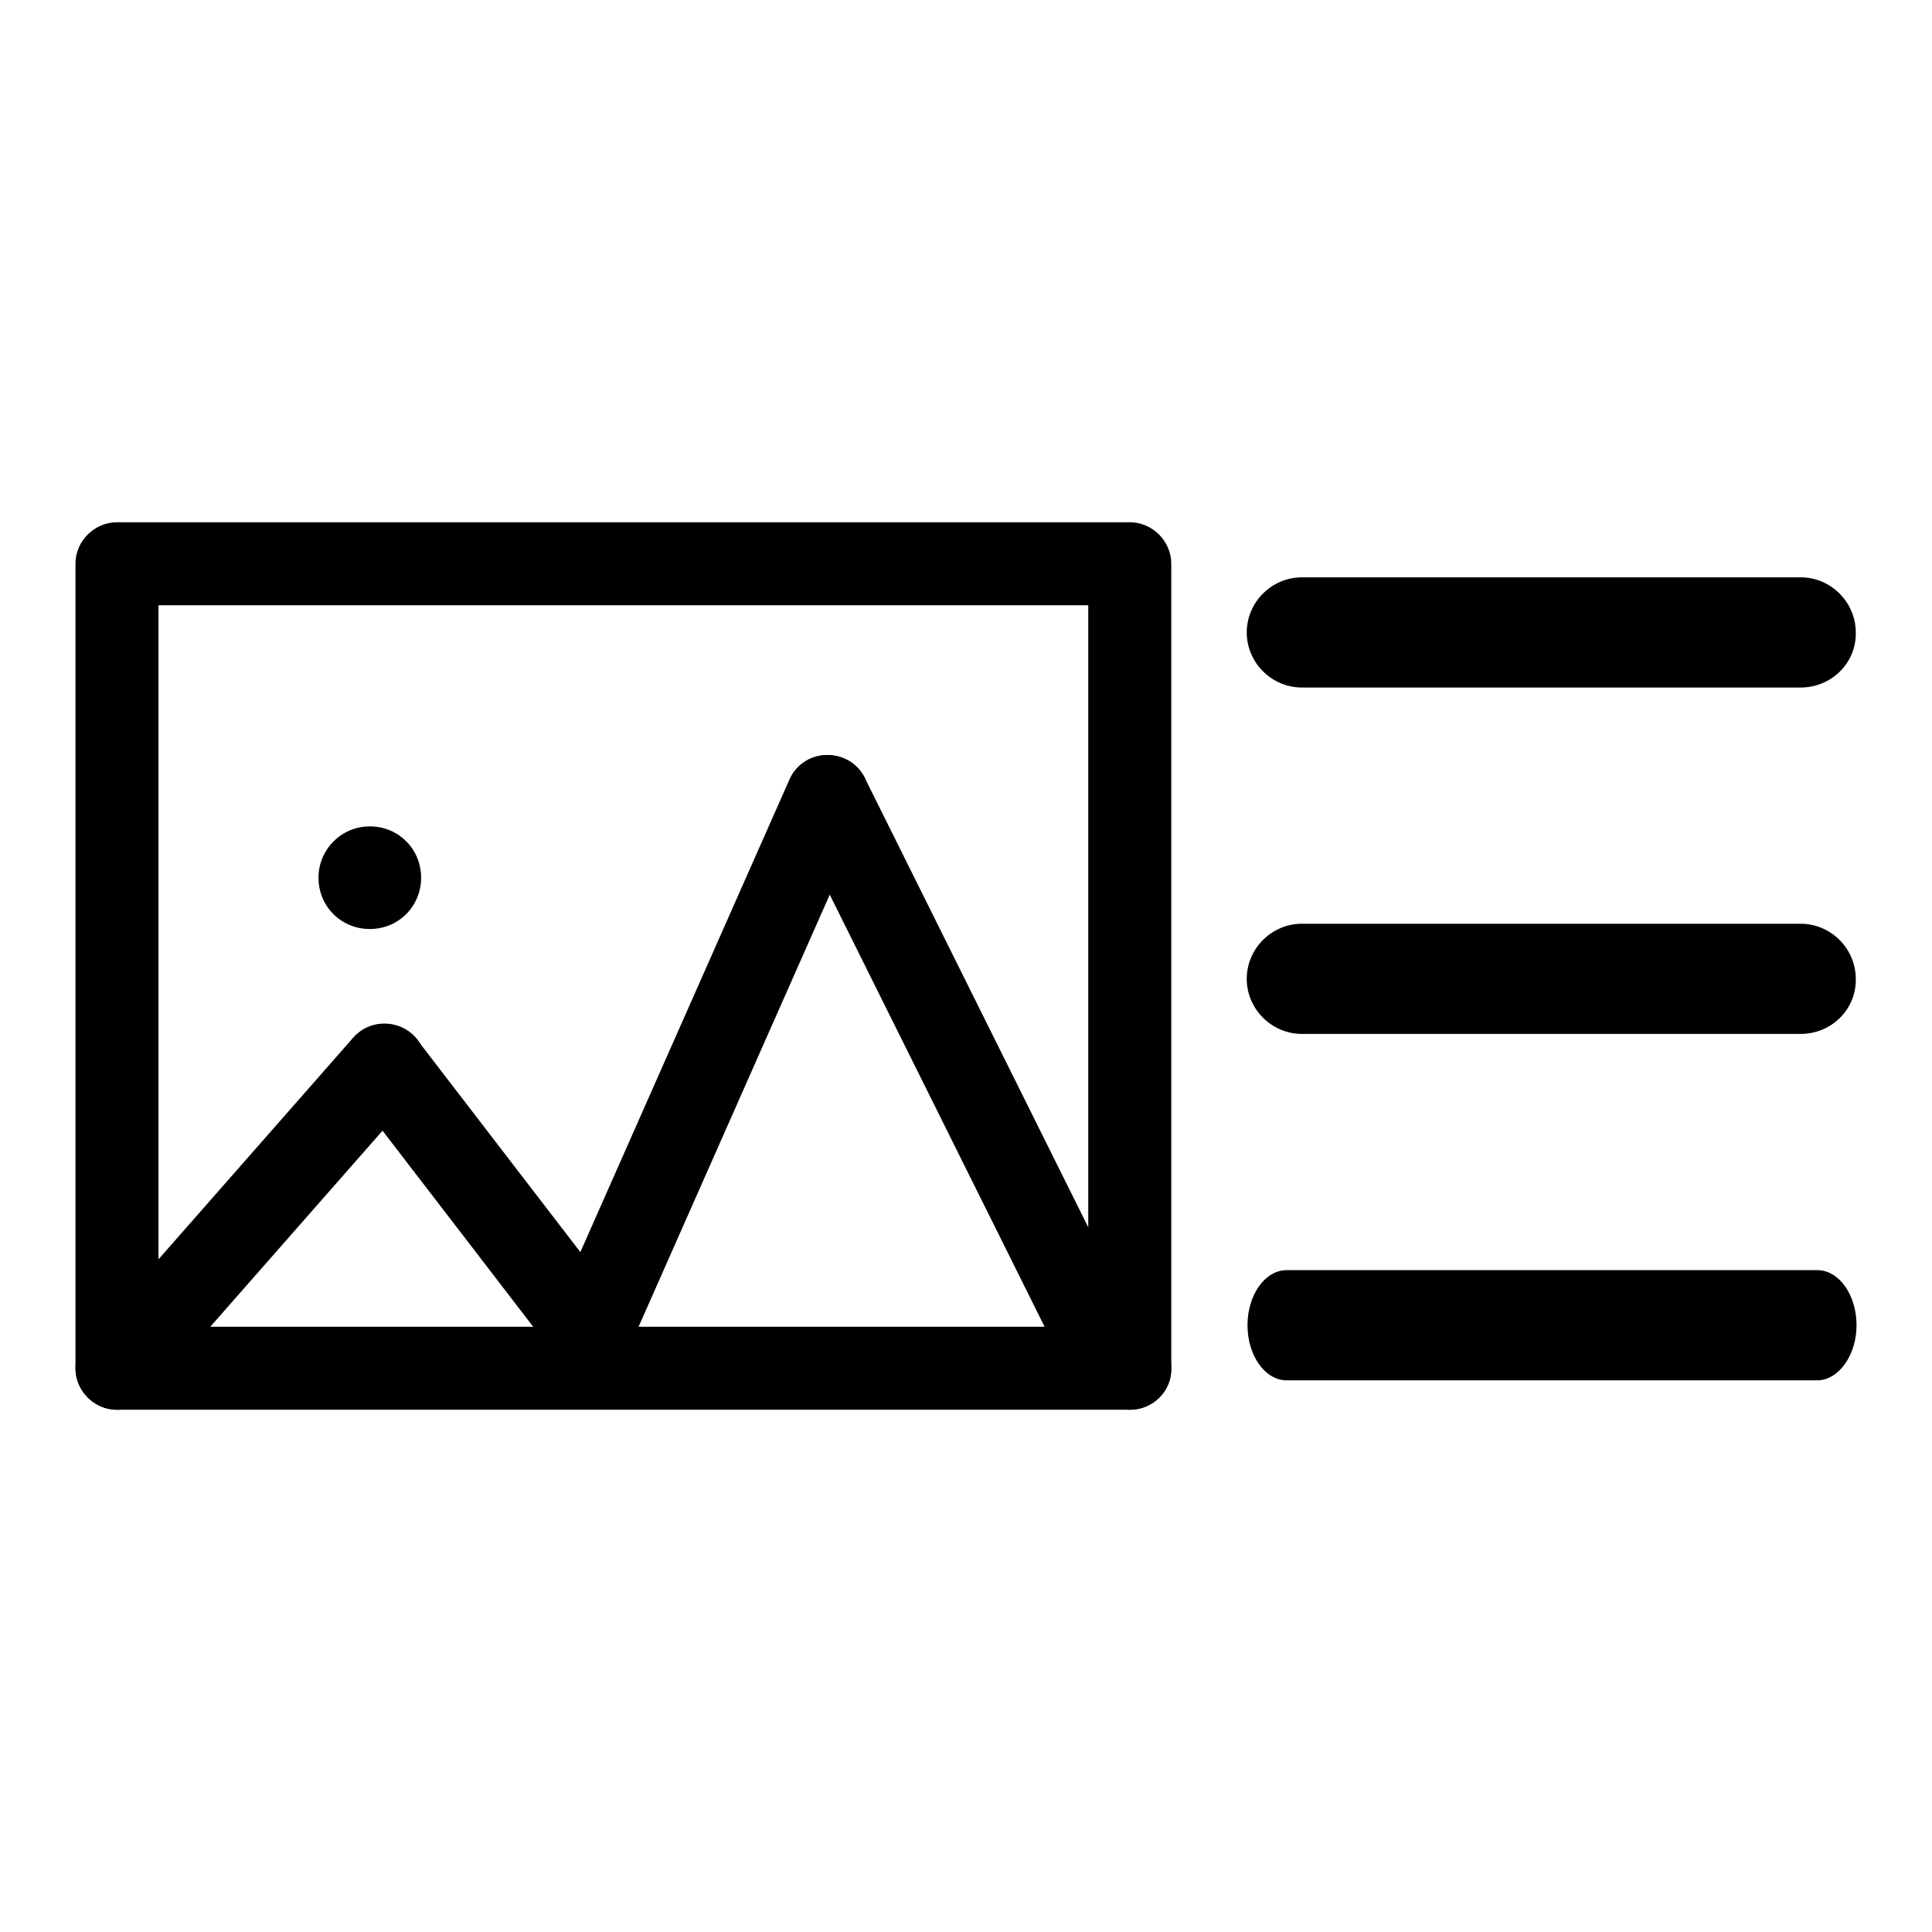
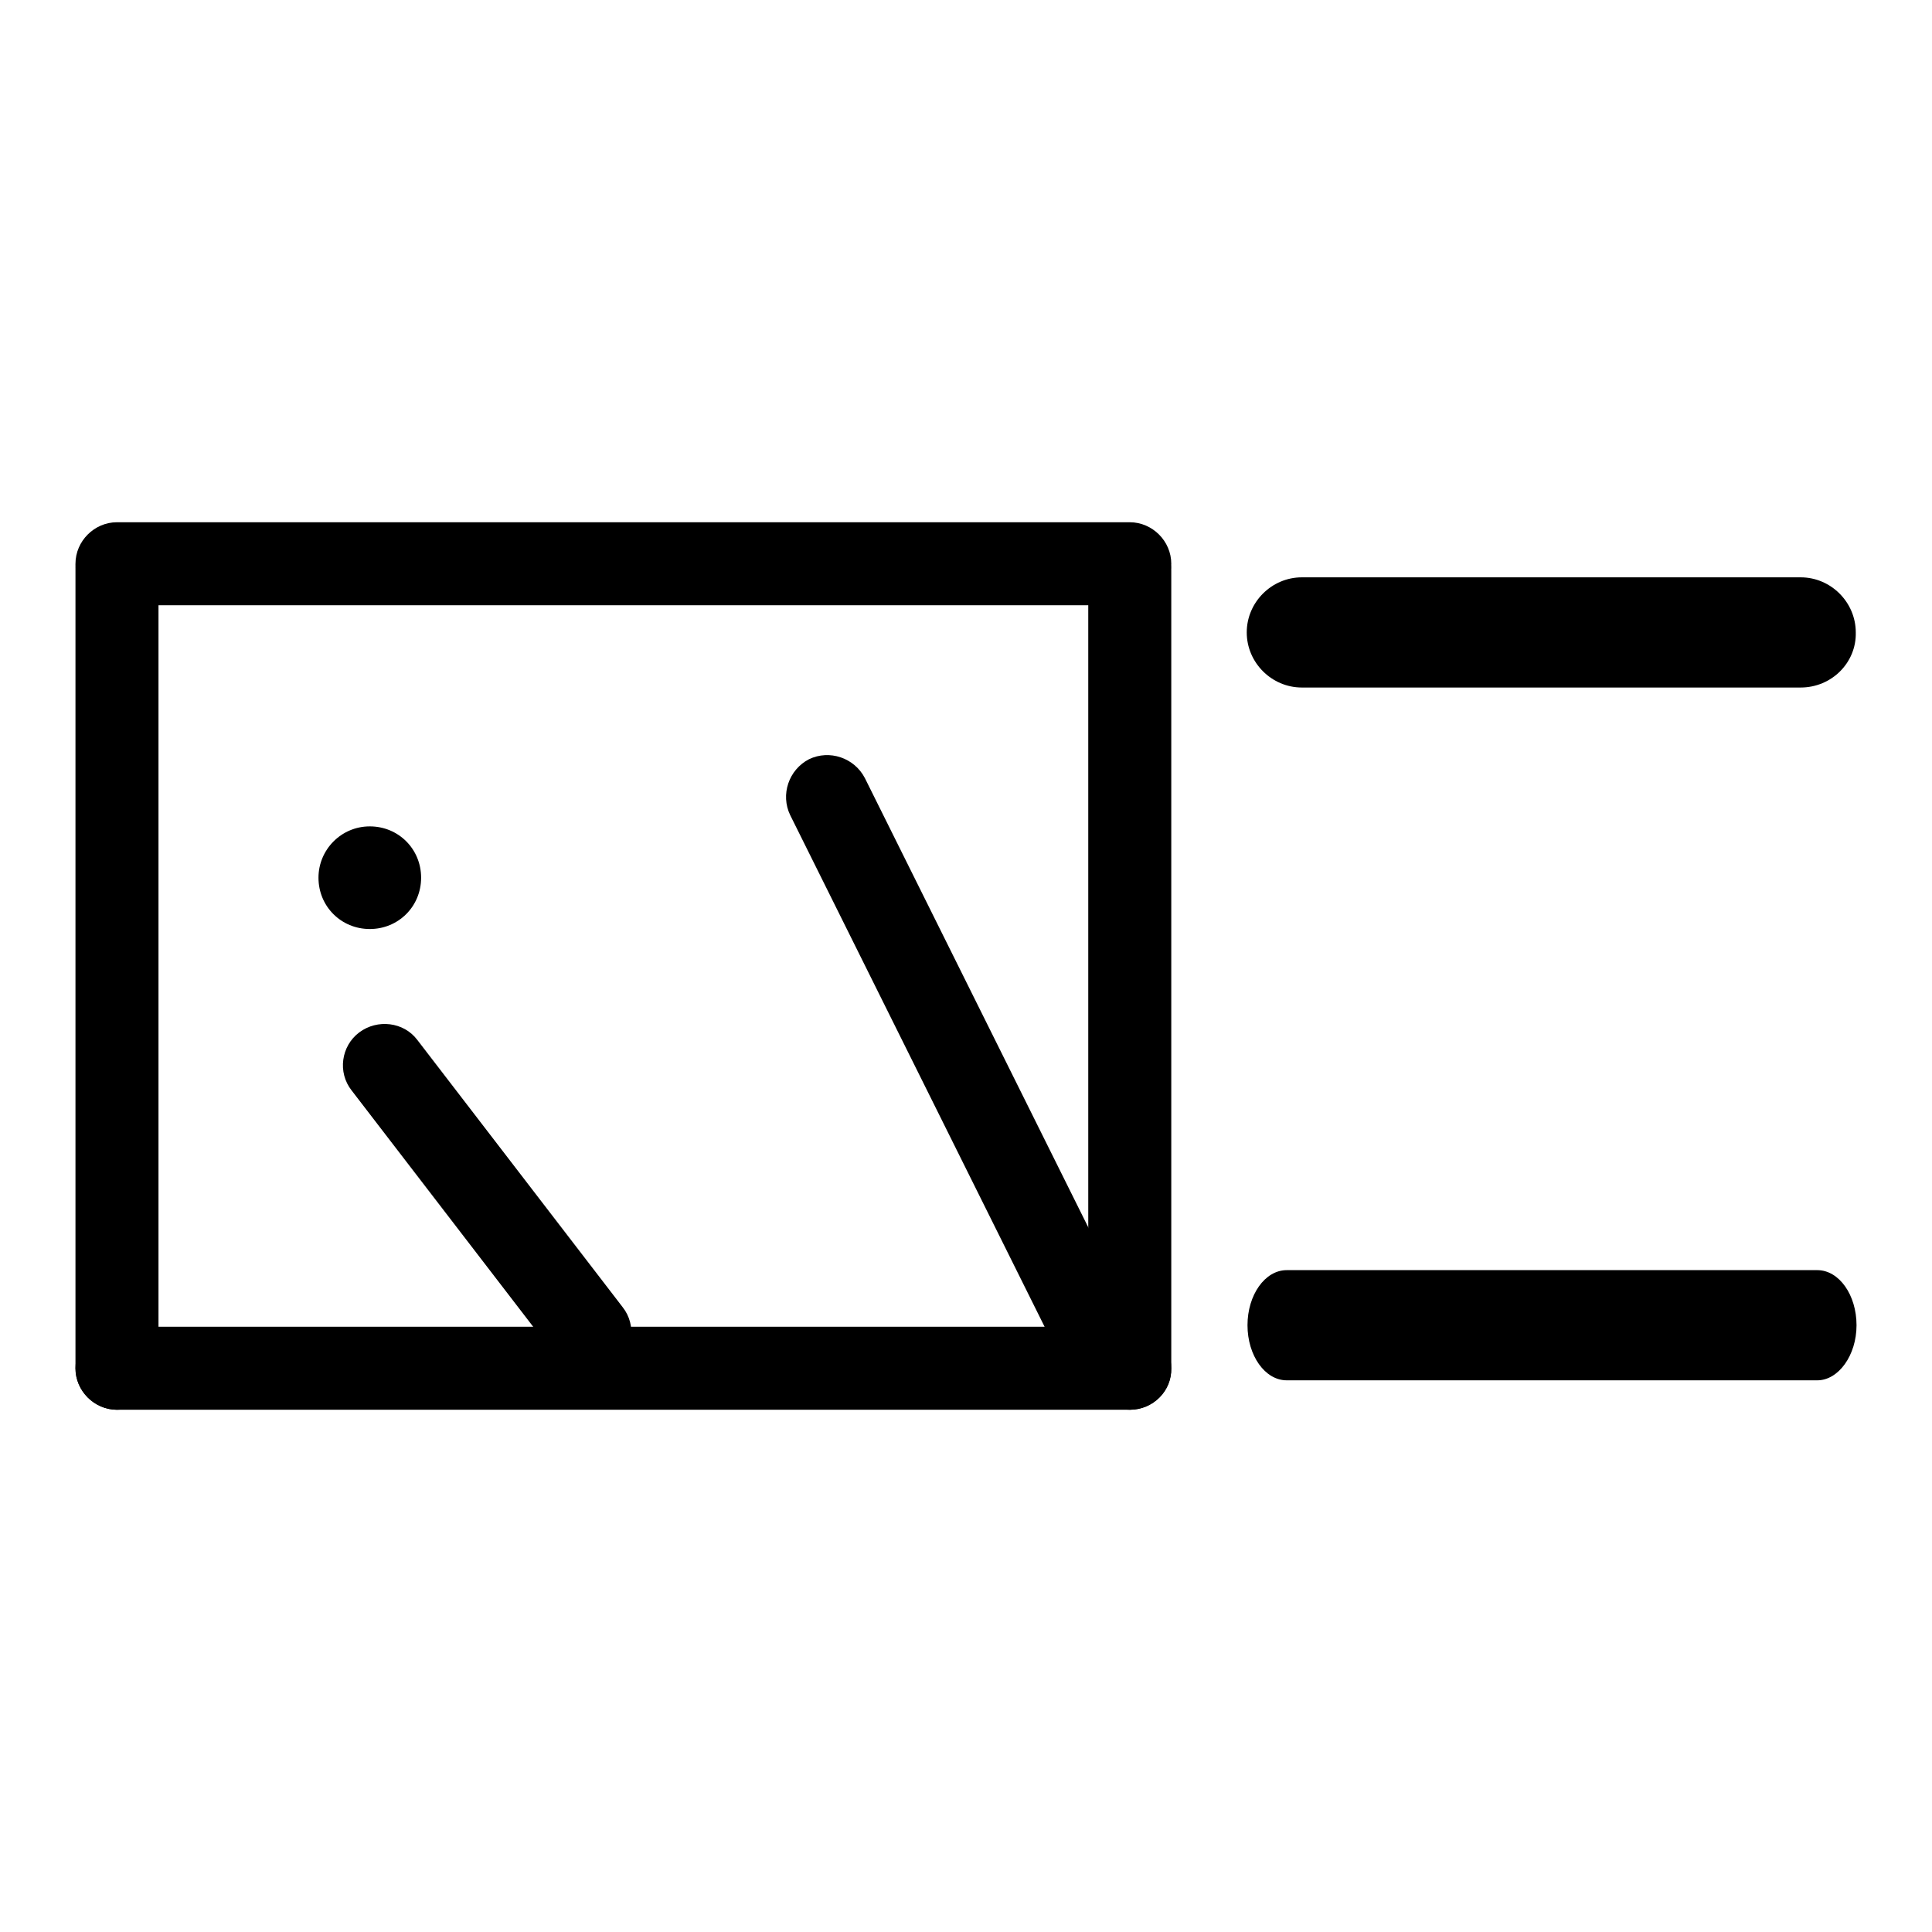
<svg xmlns="http://www.w3.org/2000/svg" version="1.1" x="0px" y="0px" viewBox="0 0 256 256" enable-background="new 0 0 256 256" xml:space="preserve">
  <g>
    <g>
      <path fill="#000000" d="M238.6,91.1h-66.1c-4,0-7.3-3.3-7.3-7.3c0-4,3.3-7.3,7.3-7.3h66.1c4,0,7.3,3.3,7.3,7.3C246,87.8,242.7,91.1,238.6,91.1z" />
-       <path fill="#000000" d="M238.6,137h-66.1c-4,0-7.3-3.3-7.3-7.3c0-4,3.3-7.3,7.3-7.3h66.1c4,0,7.3,3.3,7.3,7.3C246,133.7,242.7,137,238.6,137z" />
      <path fill="#000000" d="M240.8,182.9h-70.3c-2.9,0-5.2-3.3-5.2-7.3s2.3-7.3,5.2-7.3h70.3c2.9,0,5.2,3.3,5.2,7.3S243.6,182.9,240.8,182.9z" />
      <path fill="#000000" d="M15.5,186.8c-3,0-5.5-2.5-5.5-5.5v-106c0-3,2.5-5.5,5.5-5.5c3,0,5.5,2.5,5.5,5.5v106C21,184.3,18.5,186.8,15.5,186.8z" />
      <path fill="#000000" d="M149.7,186.8c-3,0-5.5-2.5-5.5-5.5V75.6c0-3,2.5-5.5,5.5-5.5c3,0,5.5,2.5,5.5,5.5v105.7C155.2,184.3,152.8,186.8,149.7,186.8z" />
      <path fill="#000000" d="M149.7,80.2H15.5c-3,0-5.5-2.5-5.5-5.5c0-3,2.5-5.5,5.5-5.5h134.2c3,0,5.5,2.5,5.5,5.5C155.2,77.8,152.8,80.2,149.7,80.2z" />
      <path fill="#000000" d="M149.7,186.8H15.5c-3,0-5.5-2.5-5.5-5.5c0-3,2.5-5.5,5.5-5.5h134.2c3,0,5.5,2.5,5.5,5.5C155.3,184.3,152.8,186.8,149.7,186.8z" />
      <path fill="#000000" d="M42.2,116.3c0,3.8,3,6.8,6.8,6.8s6.8-3,6.8-6.8s-3-6.8-6.8-6.8S42.2,112.6,42.2,116.3L42.2,116.3z" />
-       <path fill="#000000" d="M19.8,182.1c-1.3,0-2.6-0.5-3.6-1.4c-2.3-2-2.5-5.5-0.5-7.8l31.1-35.4c2-2.3,5.5-2.5,7.8-0.5c2.3,2,2.5,5.5,0.5,7.8l-31.1,35.4C22.8,181.5,21.3,182.1,19.8,182.1z" />
      <path fill="#000000" d="M78.2,182.1c-1.6,0-3.3-0.7-4.4-2.2l-27.2-35.4c-1.9-2.4-1.4-5.9,1-7.7s5.9-1.4,7.7,1l27.2,35.4c1.9,2.4,1.4,5.9-1,7.7C80.5,181.8,79.3,182.1,78.2,182.1z" />
-       <path fill="#000000" d="M78.1,182.3c-0.7,0-1.5-0.1-2.2-0.5c-2.8-1.2-4-4.5-2.8-7.3l31.5-71.2c1.2-2.8,4.5-4,7.3-2.8c2.8,1.2,4,4.5,2.8,7.3L83.2,179C82.3,181.1,80.3,182.3,78.1,182.3z" />
      <path fill="#000000" d="M145.9,184.1c-2,0-4-1.1-4.9-3.1l-36.3-73c-1.3-2.7-0.2-6,2.5-7.4c2.7-1.3,6-0.2,7.4,2.5l36.3,73c1.3,2.7,0.2,6-2.5,7.4C147.6,183.9,146.7,184.1,145.9,184.1z" />
    </g>
  </g>
</svg>